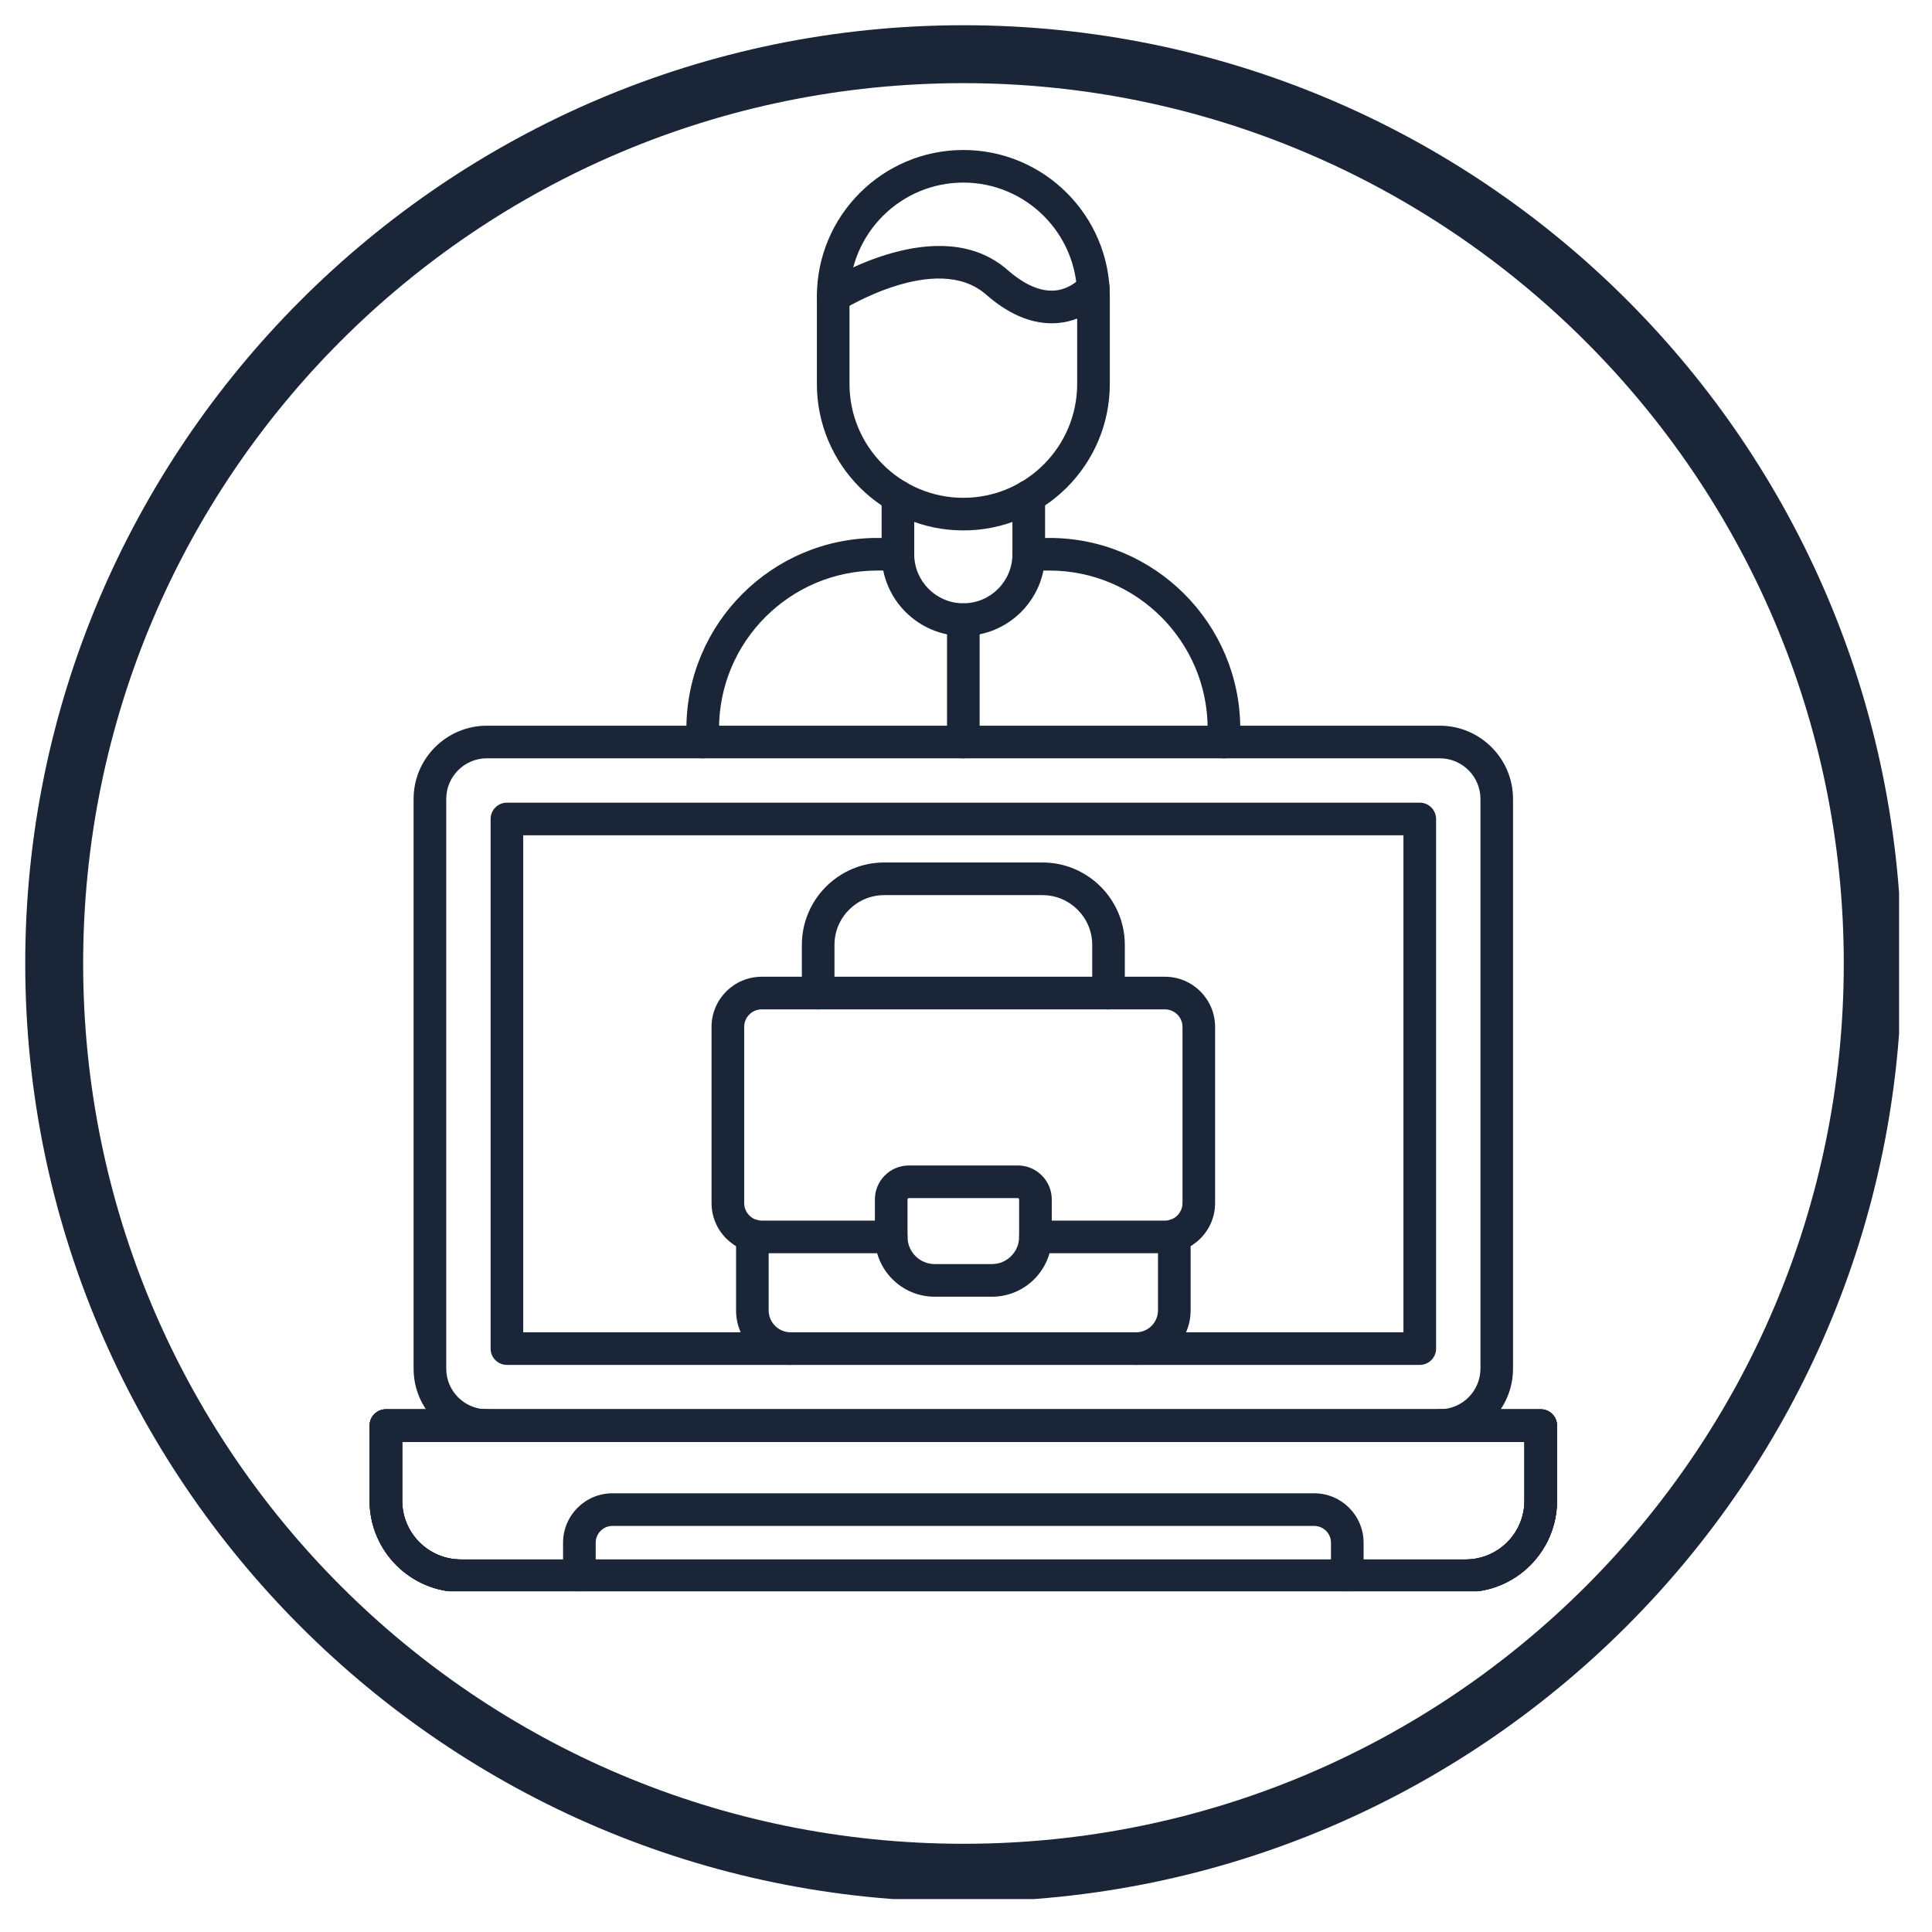
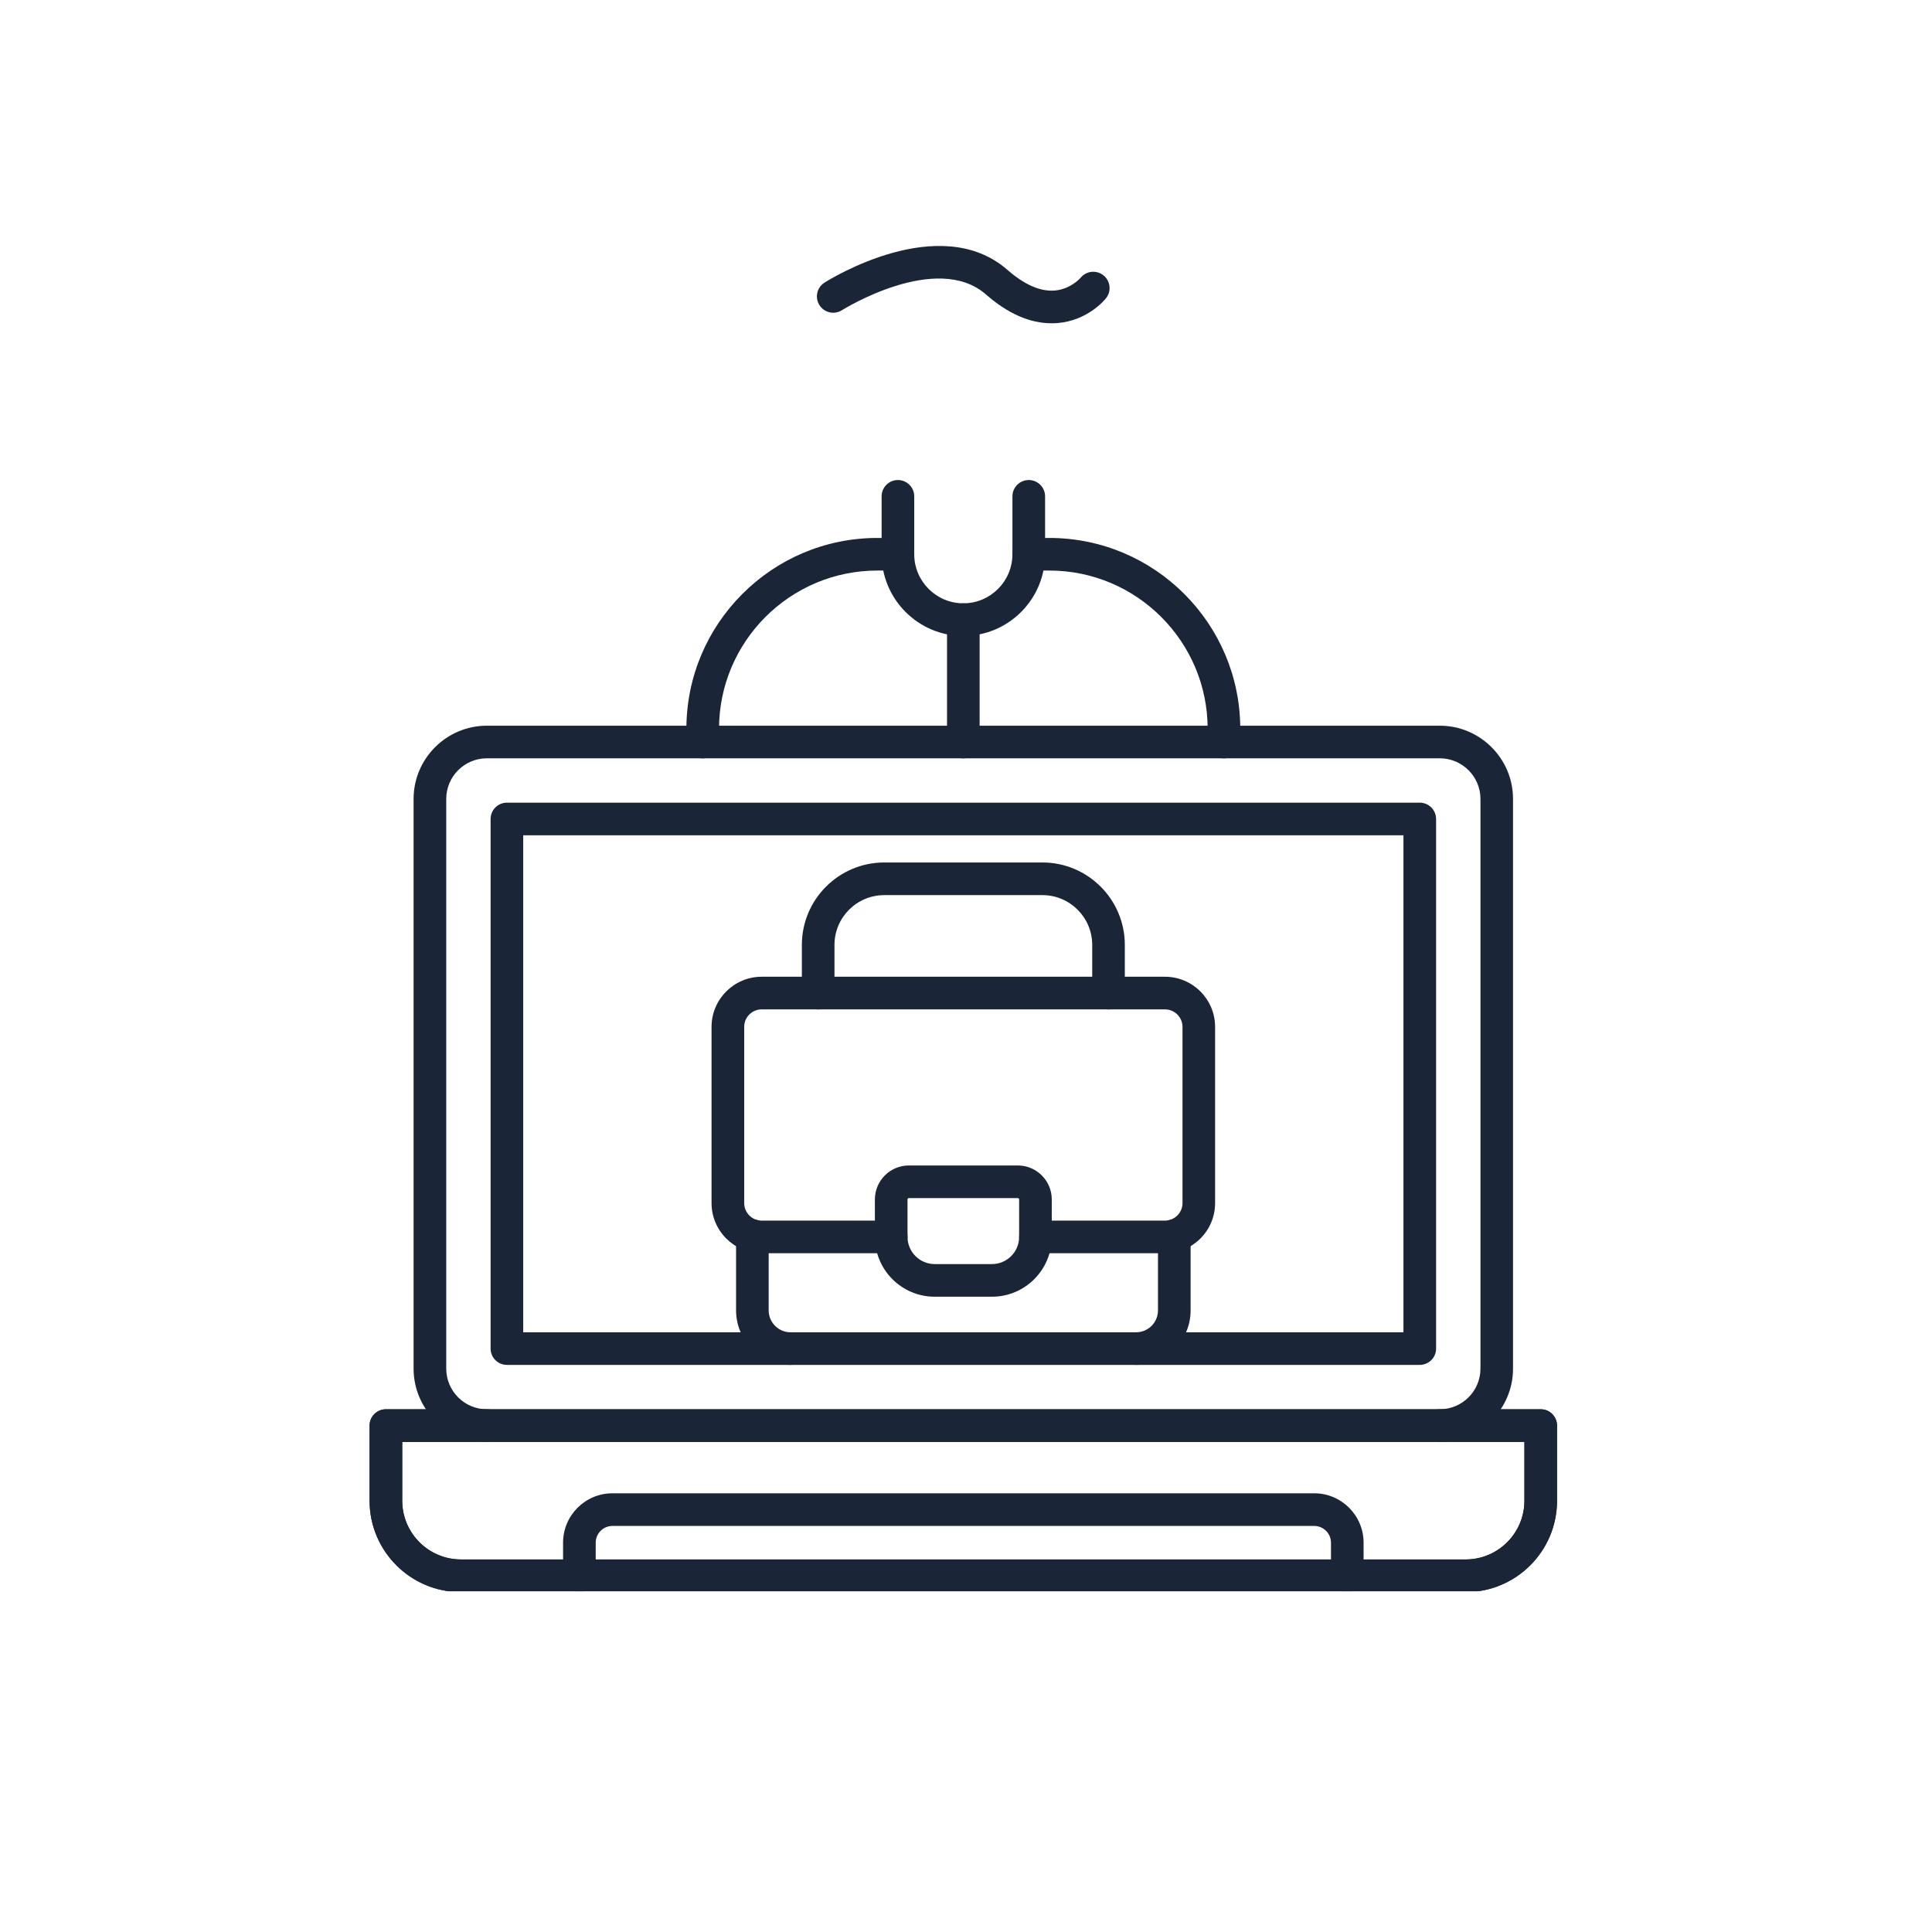
<svg xmlns="http://www.w3.org/2000/svg" width="254" zoomAndPan="magnify" viewBox="0 0 190.5 190.5" height="254" preserveAspectRatio="xMidYMid meet" version="1.0">
  <defs>
    <clipPath id="efc1a7b23c">
-       <path d="M 2.488 2.488 L 187.254 2.488 L 187.254 187.254 L 2.488 187.254 Z M 2.488 2.488 " clip-rule="nonzero" />
-     </clipPath>
+       </clipPath>
    <clipPath id="cfcf81f1a2">
      <path d="M 36.43 138 L 153.871 138 L 153.871 156.902 L 36.43 156.902 Z M 36.43 138 " clip-rule="nonzero" />
    </clipPath>
    <clipPath id="abf45a310f">
      <path d="M 55 147 L 135 147 L 135 156.902 L 55 156.902 Z M 55 147 " clip-rule="nonzero" />
    </clipPath>
    <clipPath id="2b0773b20c">
      <path d="M 80 14.773 L 110 14.773 L 110 53 L 80 53 Z M 80 14.773 " clip-rule="nonzero" />
    </clipPath>
    <clipPath id="f375acd13d">
      <path d="M 36.43 138 L 153.871 138 L 153.871 156.902 L 36.43 156.902 Z M 36.43 138 " clip-rule="nonzero" />
    </clipPath>
  </defs>
  <g clip-path="url(#efc1a7b23c)">
    <path fill="#1a2637" d="M 95 187.512 C 43.891 187.512 2.488 145.824 2.488 95 C 2.488 44.176 43.891 2.488 95 2.488 C 146.109 2.488 187.512 43.891 187.512 95 C 187.512 146.109 145.824 187.512 95 187.512 Z M 95 8.199 C 47.031 8.199 8.199 47.031 8.199 95 C 8.199 142.969 47.031 181.801 95 181.801 C 142.969 181.801 181.801 142.969 181.801 95 C 181.801 47.031 142.684 8.199 95 8.199 Z M 95 8.199 " fill-opacity="1" fill-rule="nonzero" />
  </g>
  <g clip-path="url(#cfcf81f1a2)">
-     <path fill="#1a2637" d="M 144.52 156.984 L 45.457 156.984 C 40.484 156.984 36.445 152.941 36.445 147.973 L 36.445 140.566 C 36.445 139.68 37.164 138.957 38.055 138.957 L 151.922 138.957 C 152.812 138.957 153.531 139.68 153.531 140.566 L 153.531 147.973 C 153.531 152.941 149.488 156.984 144.52 156.984 Z M 39.66 142.176 L 39.66 147.973 C 39.66 151.168 42.258 153.766 45.453 153.766 L 144.516 153.766 C 147.711 153.766 150.309 151.168 150.309 147.973 L 150.309 142.176 Z M 39.66 142.176 " fill-opacity="1" fill-rule="nonzero" />
-   </g>
+     </g>
  <path fill="#1a2637" d="M 141.965 142.176 C 141.078 142.176 140.359 141.457 140.359 140.566 C 140.359 139.68 141.078 138.957 141.965 138.957 C 144.176 138.957 145.977 137.16 145.977 134.949 L 145.977 78.777 C 145.977 76.57 144.176 74.77 141.965 74.77 L 48.008 74.77 C 45.797 74.77 44 76.57 44 78.777 L 44 134.949 C 44 137.16 45.797 138.957 48.008 138.957 C 48.895 138.957 49.617 139.68 49.617 140.566 C 49.617 141.457 48.895 142.176 48.008 142.176 C 44.023 142.176 40.781 138.934 40.781 134.949 L 40.781 78.777 C 40.781 74.797 44.023 71.555 48.008 71.555 L 141.965 71.555 C 145.945 71.555 149.188 74.797 149.188 78.777 L 149.188 134.949 C 149.188 138.934 145.949 142.176 141.965 142.176 Z M 141.965 142.176 " fill-opacity="1" fill-rule="nonzero" />
  <path fill="#1a2637" d="M 139.992 134.582 L 49.984 134.582 C 49.094 134.582 48.375 133.863 48.375 132.977 L 48.375 80.754 C 48.375 79.867 49.094 79.145 49.984 79.145 L 139.992 79.145 C 140.879 79.145 141.602 79.867 141.602 80.754 L 141.602 132.977 C 141.602 133.867 140.879 134.582 139.992 134.582 Z M 51.59 131.367 L 138.383 131.367 L 138.383 82.363 L 51.59 82.363 Z M 51.59 131.367 " fill-opacity="1" fill-rule="nonzero" />
  <g clip-path="url(#abf45a310f)">
    <path fill="#1a2637" d="M 132.848 156.984 C 131.957 156.984 131.238 156.266 131.238 155.375 L 131.238 152.113 C 131.238 151.203 130.496 150.461 129.582 150.461 L 60.391 150.461 C 59.48 150.461 58.738 151.203 58.738 152.113 L 58.738 155.375 C 58.738 156.266 58.016 156.984 57.129 156.984 C 56.238 156.984 55.52 156.266 55.52 155.375 L 55.52 152.113 C 55.52 149.426 57.703 147.242 60.391 147.242 L 129.582 147.242 C 132.27 147.242 134.453 149.426 134.453 152.113 L 134.453 155.375 C 134.453 156.266 133.734 156.984 132.848 156.984 Z M 132.848 156.984 " fill-opacity="1" fill-rule="nonzero" />
  </g>
  <path fill="#1a2637" d="M 94.988 62.707 C 90.543 62.707 86.93 59.09 86.93 54.648 L 86.93 48.941 C 86.93 48.051 87.648 47.332 88.535 47.332 C 89.426 47.332 90.145 48.051 90.145 48.941 L 90.145 54.648 C 90.145 57.316 92.316 59.488 94.988 59.488 C 97.656 59.488 99.828 57.316 99.828 54.648 L 99.828 48.941 C 99.828 48.051 100.551 47.332 101.438 47.332 C 102.324 47.332 103.047 48.051 103.047 48.941 L 103.047 54.648 C 103.047 59.094 99.43 62.707 94.988 62.707 Z M 94.988 62.707 " fill-opacity="1" fill-rule="nonzero" />
  <g clip-path="url(#2b0773b20c)">
-     <path fill="#1a2637" d="M 94.988 52.301 C 87.023 52.301 80.547 45.824 80.547 37.859 L 80.547 29.23 C 80.547 21.266 87.023 14.789 94.988 14.789 C 102.949 14.789 109.43 21.266 109.43 29.23 L 109.43 37.859 C 109.43 45.824 102.949 52.301 94.988 52.301 Z M 94.988 18.004 C 88.797 18.004 83.762 23.039 83.762 29.23 L 83.762 37.859 C 83.762 44.051 88.797 49.086 94.988 49.086 C 101.176 49.086 106.211 44.051 106.211 37.859 L 106.211 29.23 C 106.211 23.039 101.176 18.004 94.988 18.004 Z M 94.988 18.004 " fill-opacity="1" fill-rule="nonzero" />
-   </g>
+     </g>
  <path fill="#1a2637" d="M 103.68 31.875 C 101.547 31.875 99.379 30.926 97.223 29.039 C 92.344 24.766 83.113 30.527 83.02 30.586 C 82.27 31.062 81.277 30.84 80.801 30.09 C 80.324 29.34 80.547 28.348 81.293 27.871 C 81.754 27.578 92.652 20.766 99.344 26.617 C 101.027 28.086 102.602 28.773 104.027 28.645 C 105.586 28.504 106.535 27.406 106.543 27.398 C 107.098 26.707 108.109 26.594 108.805 27.152 C 109.5 27.707 109.609 28.719 109.051 29.414 C 108.875 29.633 107.227 31.594 104.309 31.852 C 104.098 31.867 103.891 31.875 103.68 31.875 Z M 103.68 31.875 " fill-opacity="1" fill-rule="nonzero" />
  <path fill="#1a2637" d="M 120.684 74.773 C 119.797 74.773 119.078 74.055 119.078 73.164 L 119.078 71.867 C 119.078 63.262 112.078 56.258 103.469 56.258 L 101.438 56.258 C 100.551 56.258 99.828 55.539 99.828 54.652 C 99.828 53.762 100.551 53.043 101.438 53.043 L 103.469 53.043 C 113.848 53.043 122.293 61.488 122.293 71.867 L 122.293 73.164 C 122.293 74.055 121.574 74.773 120.684 74.773 Z M 69.289 74.773 C 68.402 74.773 67.68 74.055 67.68 73.164 L 67.68 71.867 C 67.68 61.488 76.125 53.043 86.504 53.043 L 88.535 53.043 C 89.426 53.043 90.145 53.762 90.145 54.652 C 90.145 55.539 89.426 56.258 88.535 56.258 L 86.504 56.258 C 77.898 56.258 70.898 63.262 70.898 71.867 L 70.898 73.164 C 70.898 74.055 70.176 74.773 69.289 74.773 Z M 69.289 74.773 " fill-opacity="1" fill-rule="nonzero" />
  <g clip-path="url(#f375acd13d)">
    <path fill="#1a2637" d="M 144.52 156.984 L 45.457 156.984 C 40.484 156.984 36.441 152.941 36.441 147.973 L 36.441 140.566 C 36.441 139.68 37.164 138.957 38.051 138.957 L 151.922 138.957 C 152.809 138.957 153.527 139.68 153.527 140.566 L 153.527 147.973 C 153.531 152.941 149.488 156.984 144.52 156.984 Z M 39.66 142.176 L 39.66 147.973 C 39.66 151.168 42.258 153.766 45.457 153.766 L 144.52 153.766 C 147.711 153.766 150.312 151.168 150.312 147.973 L 150.312 142.176 Z M 39.66 142.176 " fill-opacity="1" fill-rule="nonzero" />
    <path fill="#1a2637" d="M 144.52 156.984 L 45.457 156.984 C 40.484 156.984 36.441 152.941 36.441 147.973 L 36.441 140.566 C 36.441 139.68 37.164 138.957 38.051 138.957 L 151.922 138.957 C 152.809 138.957 153.527 139.68 153.527 140.566 L 153.527 147.973 C 153.531 152.941 149.488 156.984 144.52 156.984 Z M 39.66 142.176 L 39.66 147.973 C 39.66 151.168 42.258 153.766 45.457 153.766 L 144.52 153.766 C 147.711 153.766 150.312 151.168 150.312 147.973 L 150.312 142.176 Z M 39.66 142.176 " fill-opacity="1" fill-rule="nonzero" />
  </g>
  <path fill="#1a2637" d="M 94.988 74.773 C 94.098 74.773 93.379 74.055 93.379 73.164 L 93.379 61.102 C 93.379 60.215 94.098 59.492 94.988 59.492 C 95.875 59.492 96.594 60.215 96.594 61.102 L 96.594 73.164 C 96.594 74.055 95.875 74.773 94.988 74.773 Z M 94.988 74.773 " fill-opacity="1" fill-rule="nonzero" />
  <path fill="#1a2637" d="M 112.023 134.582 C 111.133 134.582 110.414 133.863 110.414 132.977 C 110.414 132.086 111.133 131.367 112.023 131.367 C 113.211 131.367 114.18 130.398 114.18 129.207 L 114.18 121.836 C 114.18 120.945 114.902 120.227 115.789 120.227 C 116.676 120.227 117.398 120.945 117.398 121.836 L 117.398 129.207 C 117.402 132.176 114.988 134.582 112.023 134.582 Z M 77.953 134.582 C 74.984 134.582 72.578 132.172 72.578 129.207 L 72.578 121.836 C 72.578 120.945 73.297 120.227 74.184 120.227 C 75.074 120.227 75.793 120.945 75.793 121.836 L 75.793 129.207 C 75.793 130.398 76.762 131.367 77.953 131.367 C 78.84 131.367 79.562 132.086 79.562 132.977 C 79.562 133.863 78.84 134.582 77.953 134.582 Z M 77.953 134.582 " fill-opacity="1" fill-rule="nonzero" />
  <path fill="#1a2637" d="M 114.867 123.57 L 102.102 123.57 C 101.211 123.57 100.492 122.852 100.492 121.961 C 100.492 121.074 101.211 120.355 102.102 120.355 L 114.867 120.355 C 115.82 120.355 116.598 119.578 116.598 118.625 L 116.598 101.254 C 116.598 100.301 115.82 99.527 114.867 99.527 L 75.105 99.527 C 74.152 99.527 73.379 100.301 73.379 101.254 L 73.379 118.625 C 73.379 119.578 74.152 120.355 75.105 120.355 L 87.875 120.355 C 88.762 120.355 89.484 121.074 89.484 121.961 C 89.484 122.852 88.762 123.57 87.875 123.57 L 75.105 123.57 C 72.379 123.57 70.16 121.355 70.16 118.625 L 70.16 101.254 C 70.16 98.527 72.379 96.309 75.105 96.309 L 114.867 96.309 C 117.594 96.309 119.812 98.527 119.812 101.254 L 119.812 118.625 C 119.812 121.355 117.594 123.57 114.867 123.57 Z M 114.867 123.57 " fill-opacity="1" fill-rule="nonzero" />
  <path fill="#1a2637" d="M 109.305 99.531 C 108.414 99.531 107.695 98.809 107.695 97.922 L 107.695 93.168 C 107.695 90.461 105.492 88.262 102.789 88.262 L 87.188 88.262 C 84.484 88.262 82.281 90.461 82.281 93.168 L 82.281 97.922 C 82.281 98.809 81.562 99.531 80.676 99.531 C 79.785 99.531 79.066 98.809 79.066 97.922 L 79.066 93.168 C 79.066 88.688 82.711 85.043 87.188 85.043 L 102.789 85.043 C 107.266 85.043 110.91 88.688 110.91 93.168 L 110.91 97.922 C 110.91 98.809 110.191 99.531 109.305 99.531 Z M 109.305 99.531 " fill-opacity="1" fill-rule="nonzero" />
  <path fill="#1a2637" d="M 97.812 127.859 L 92.16 127.859 C 88.91 127.859 86.266 125.215 86.266 121.965 L 86.266 118.27 C 86.266 116.418 87.77 114.918 89.617 114.918 L 100.352 114.918 C 102.203 114.918 103.707 116.418 103.707 118.27 L 103.707 121.965 C 103.707 125.215 101.062 127.859 97.812 127.859 Z M 89.617 118.133 C 89.547 118.133 89.484 118.195 89.484 118.266 L 89.484 121.961 C 89.484 123.438 90.684 124.641 92.16 124.641 L 97.812 124.641 C 99.289 124.641 100.488 123.438 100.488 121.961 L 100.488 118.266 C 100.488 118.195 100.426 118.133 100.352 118.133 Z M 89.617 118.133 " fill-opacity="1" fill-rule="nonzero" />
</svg>